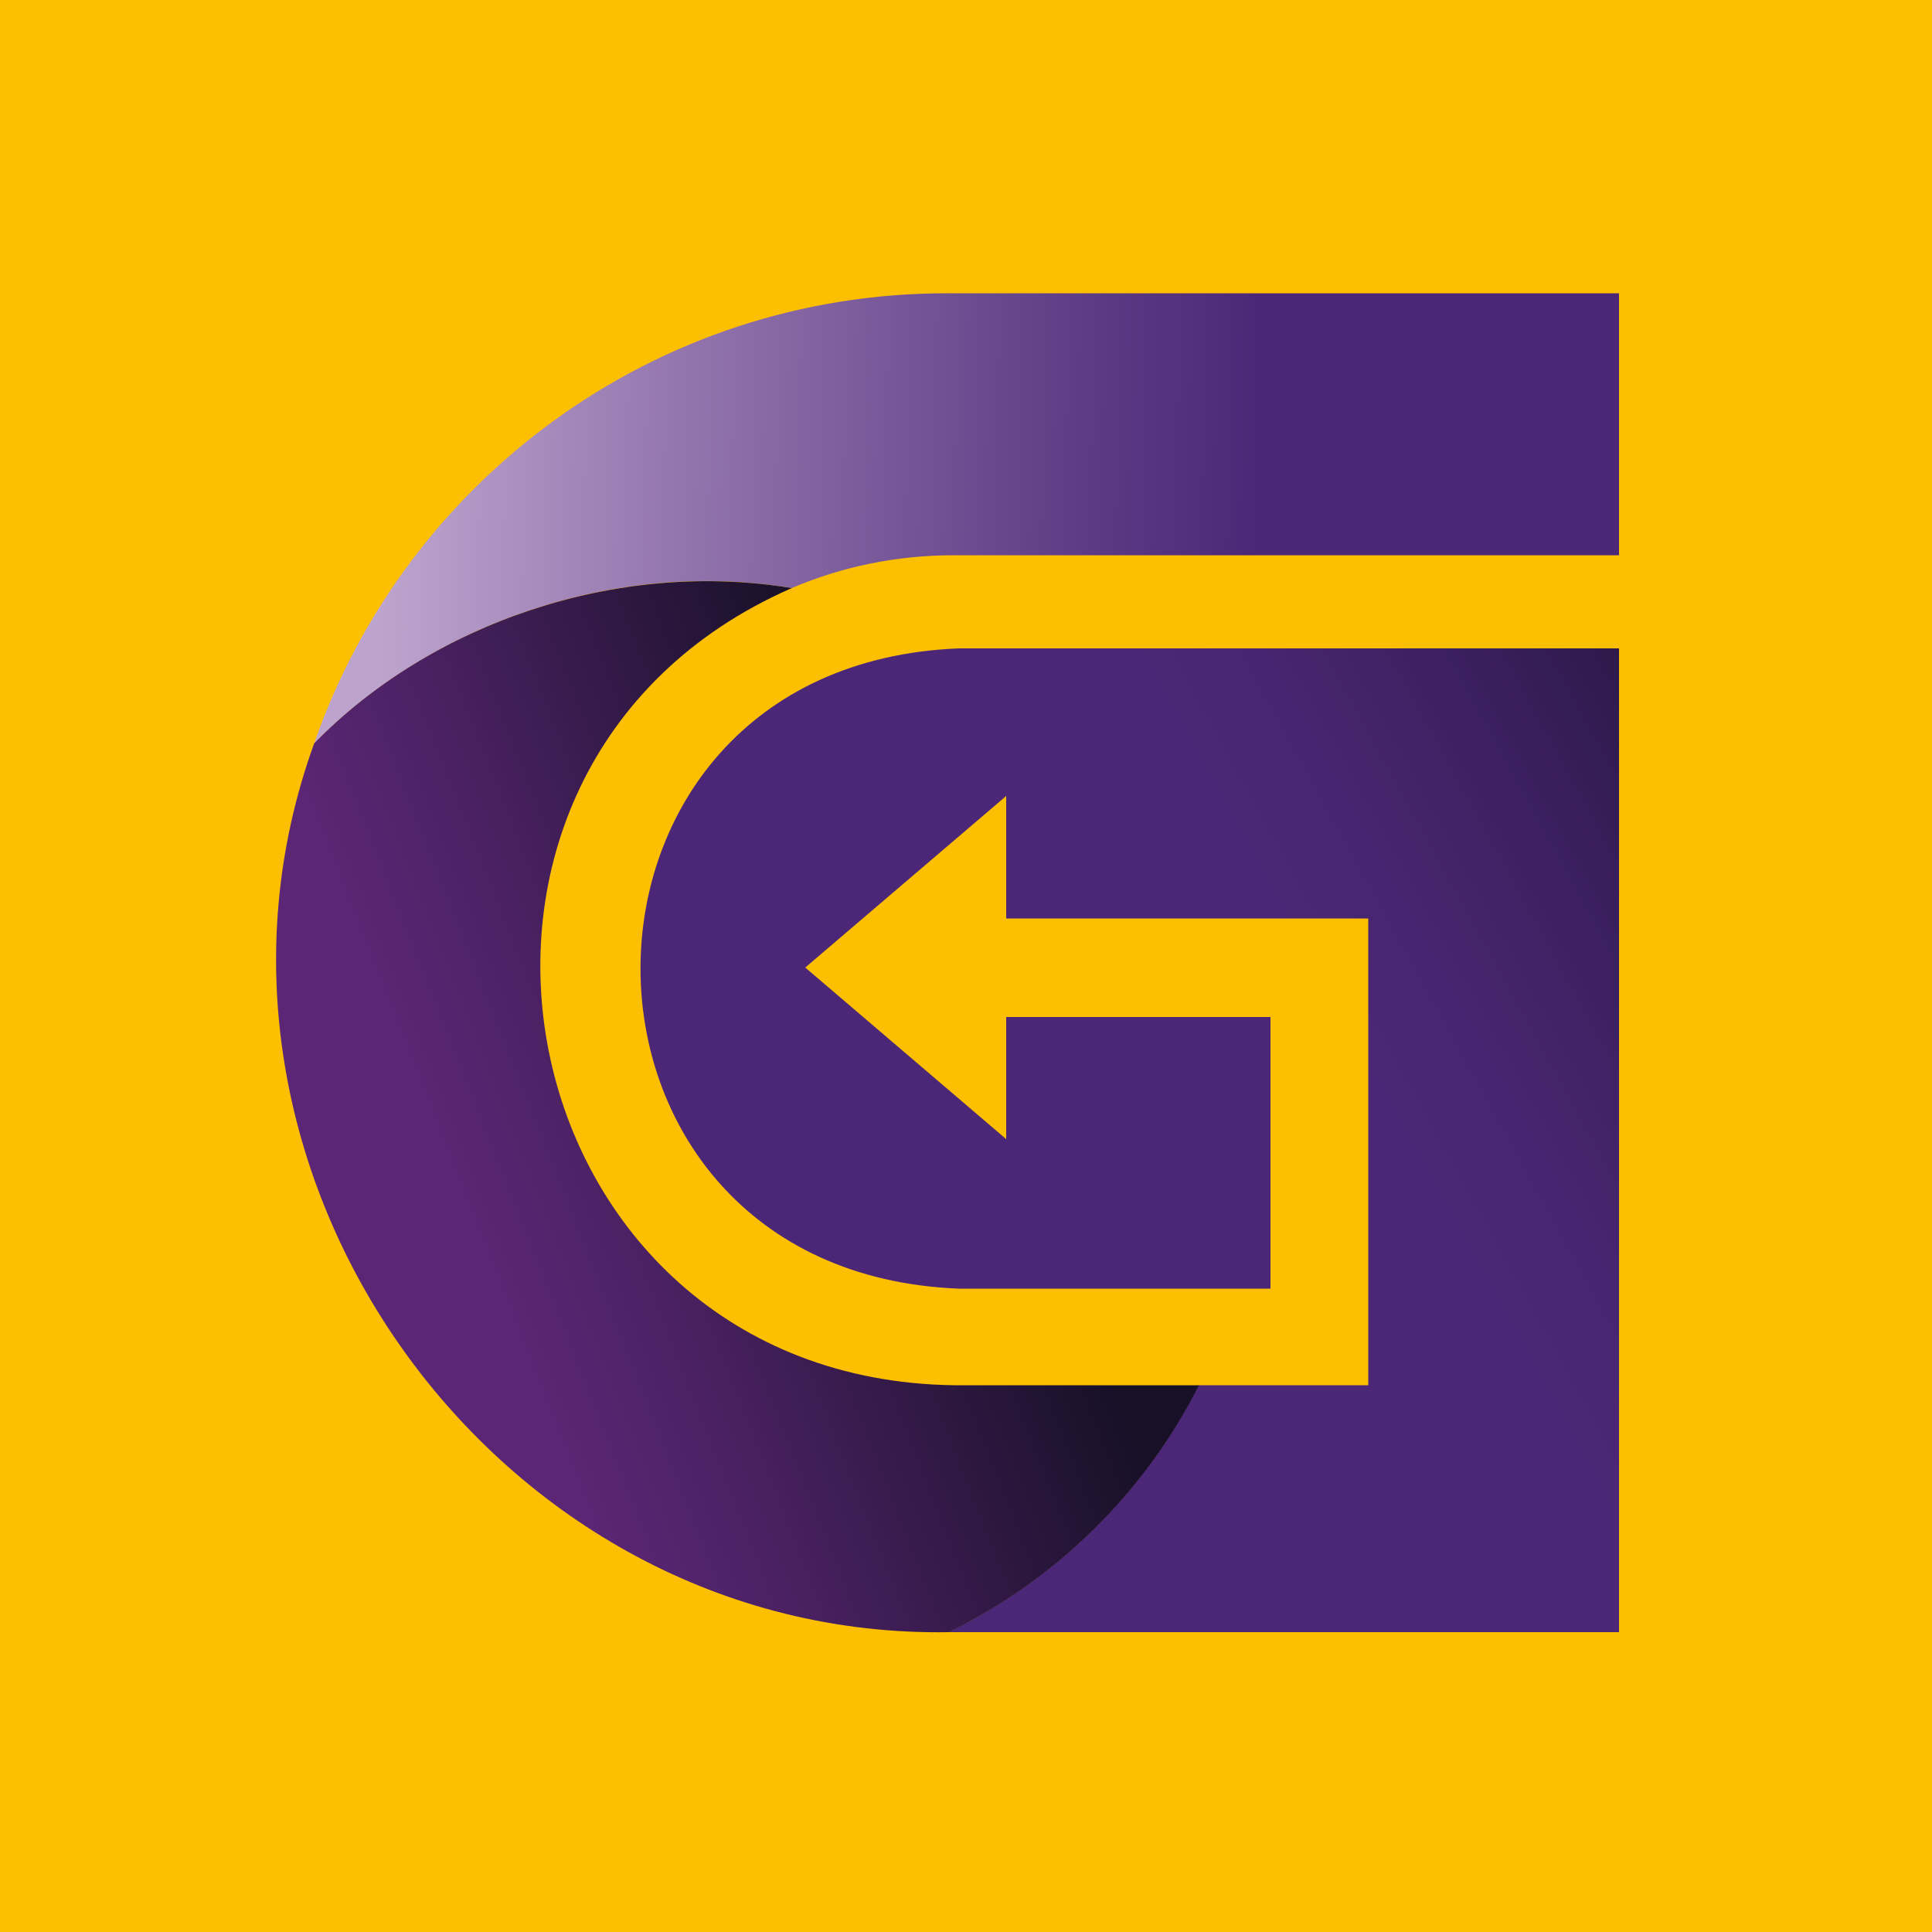
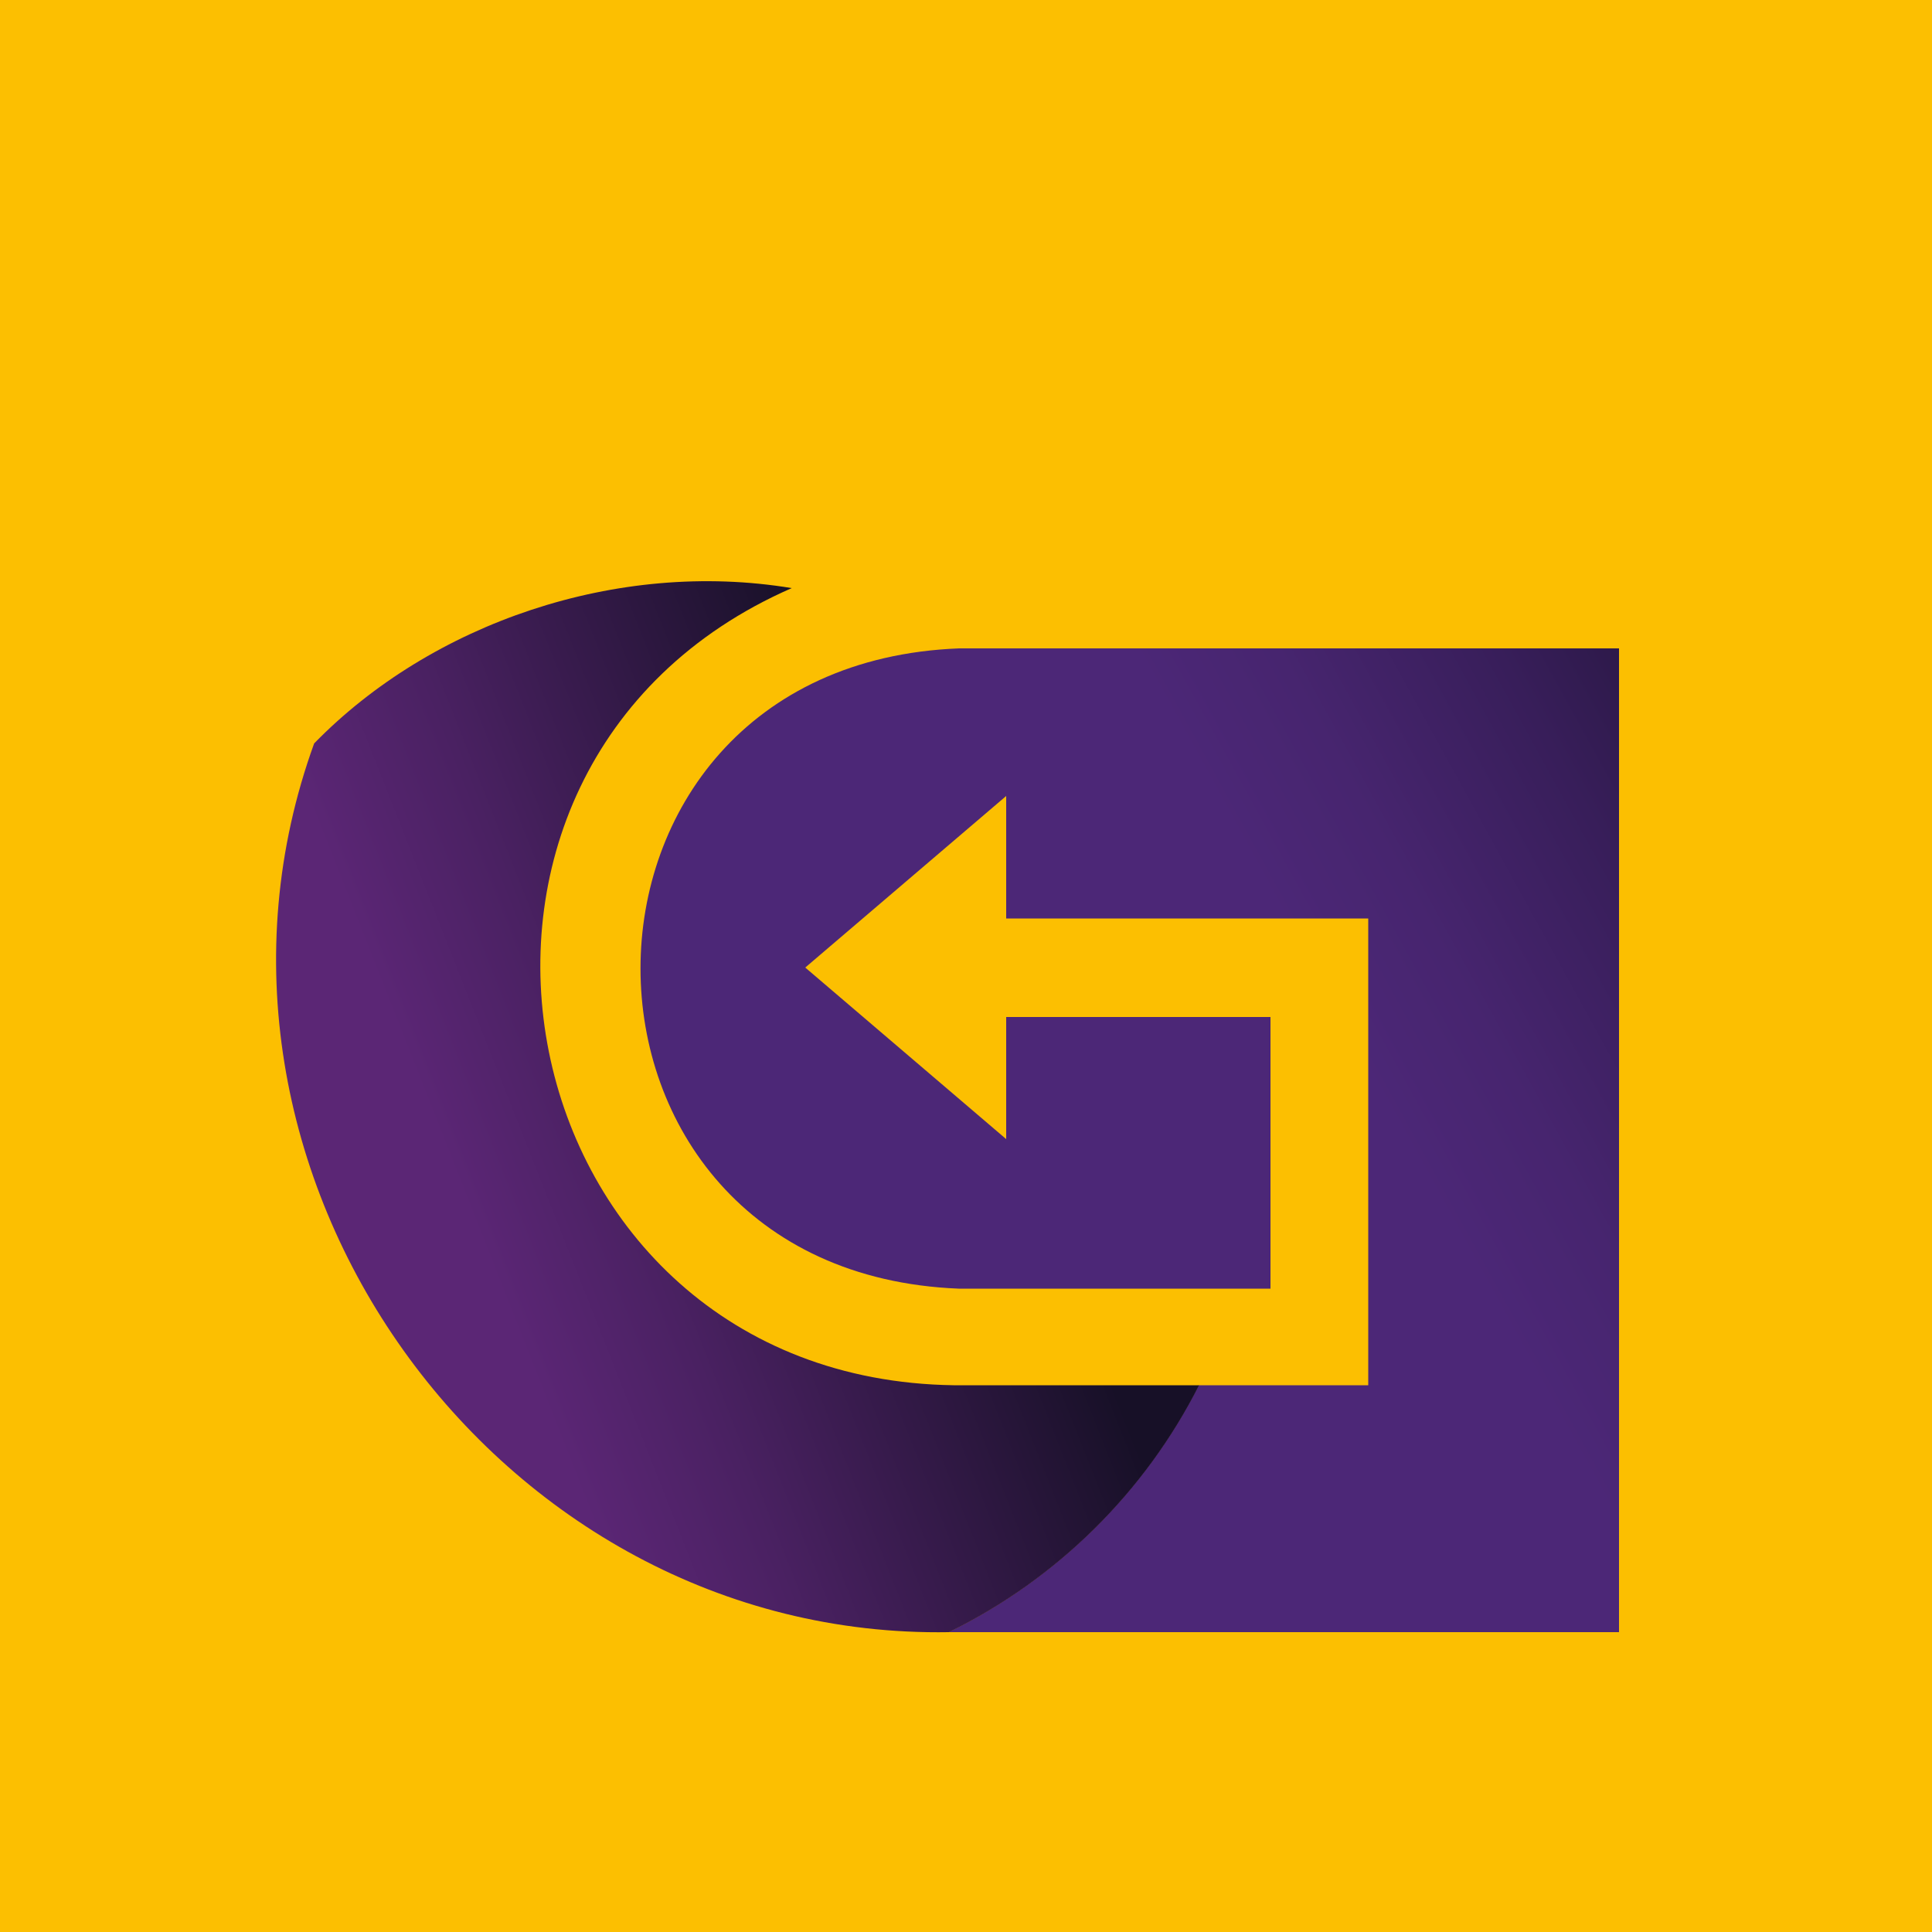
<svg xmlns="http://www.w3.org/2000/svg" id="Layer_1" x="0px" y="0px" viewBox="0 0 500 500" style="enable-background:new 0 0 500 500;" xml:space="preserve">
  <style type="text/css"> .st0{fill:#FCBF01;} .st1{fill:url(#SVGID_1_);} .st2{fill:url(#SVGID_2_);} .st3{fill:url(#SVGID_3_);} </style>
  <rect class="st0" width="500" height="500" />
  <g>
    <linearGradient id="SVGID_1_" gradientUnits="userSpaceOnUse" x1="361.561" y1="136.151" x2="23.848" y2="129.985">
      <stop offset="0.106" style="stop-color:#4C2777" />
      <stop offset="0.251" style="stop-color:#603D86" />
      <stop offset="0.554" style="stop-color:#9476AE" />
      <stop offset="0.777" style="stop-color:#BDA4CE" />
    </linearGradient>
-     <path class="st1" d="M419,75.9v67.8H246.8c-14.9,0-29.1,3-41.9,8.5c-45.2-7.6-93.2,9.1-123.6,40.2C104.8,124.6,169.2,75.9,245,75.9 H419z" />
    <linearGradient id="SVGID_2_" gradientUnits="userSpaceOnUse" x1="291.146" y1="312.451" x2="513.096" y2="190.426">
      <stop offset="0.281" style="stop-color:#4C2777" />
      <stop offset="0.41" style="stop-color:#47256F" />
      <stop offset="0.608" style="stop-color:#381E5A" />
      <stop offset="0.849" style="stop-color:#211437" />
      <stop offset="0.943" style="stop-color:#171027" />
    </linearGradient>
    <path class="st2" d="M248.2,167.8H419v254.6H245.5c27.9-13.7,50.7-36.2,64.7-63.9h43.9V237.7h-93.7V206l-52,44.4l52,44.4v-31.6 h68.4v70.3h-80.7C138.3,329.1,138.3,172.1,248.2,167.8z" />
    <linearGradient id="SVGID_3_" gradientUnits="userSpaceOnUse" x1="42.903" y1="348.558" x2="264.406" y2="261.179">
      <stop offset="0.36" style="stop-color:#5B2675" />
      <stop offset="0.531" style="stop-color:#4A2162" />
      <stop offset="0.876" style="stop-color:#201331" />
      <stop offset="0.943" style="stop-color:#171027" />
    </linearGradient>
    <path class="st3" d="M246.8,358.5h63.5c-14,27.7-36.8,50.2-64.7,63.9C128,424.4,41.4,302.5,81.3,192.4 c30.3-31.1,78.4-47.7,123.6-40.2C98.6,198.7,129.6,356.8,246.8,358.5z" />
  </g>
</svg>